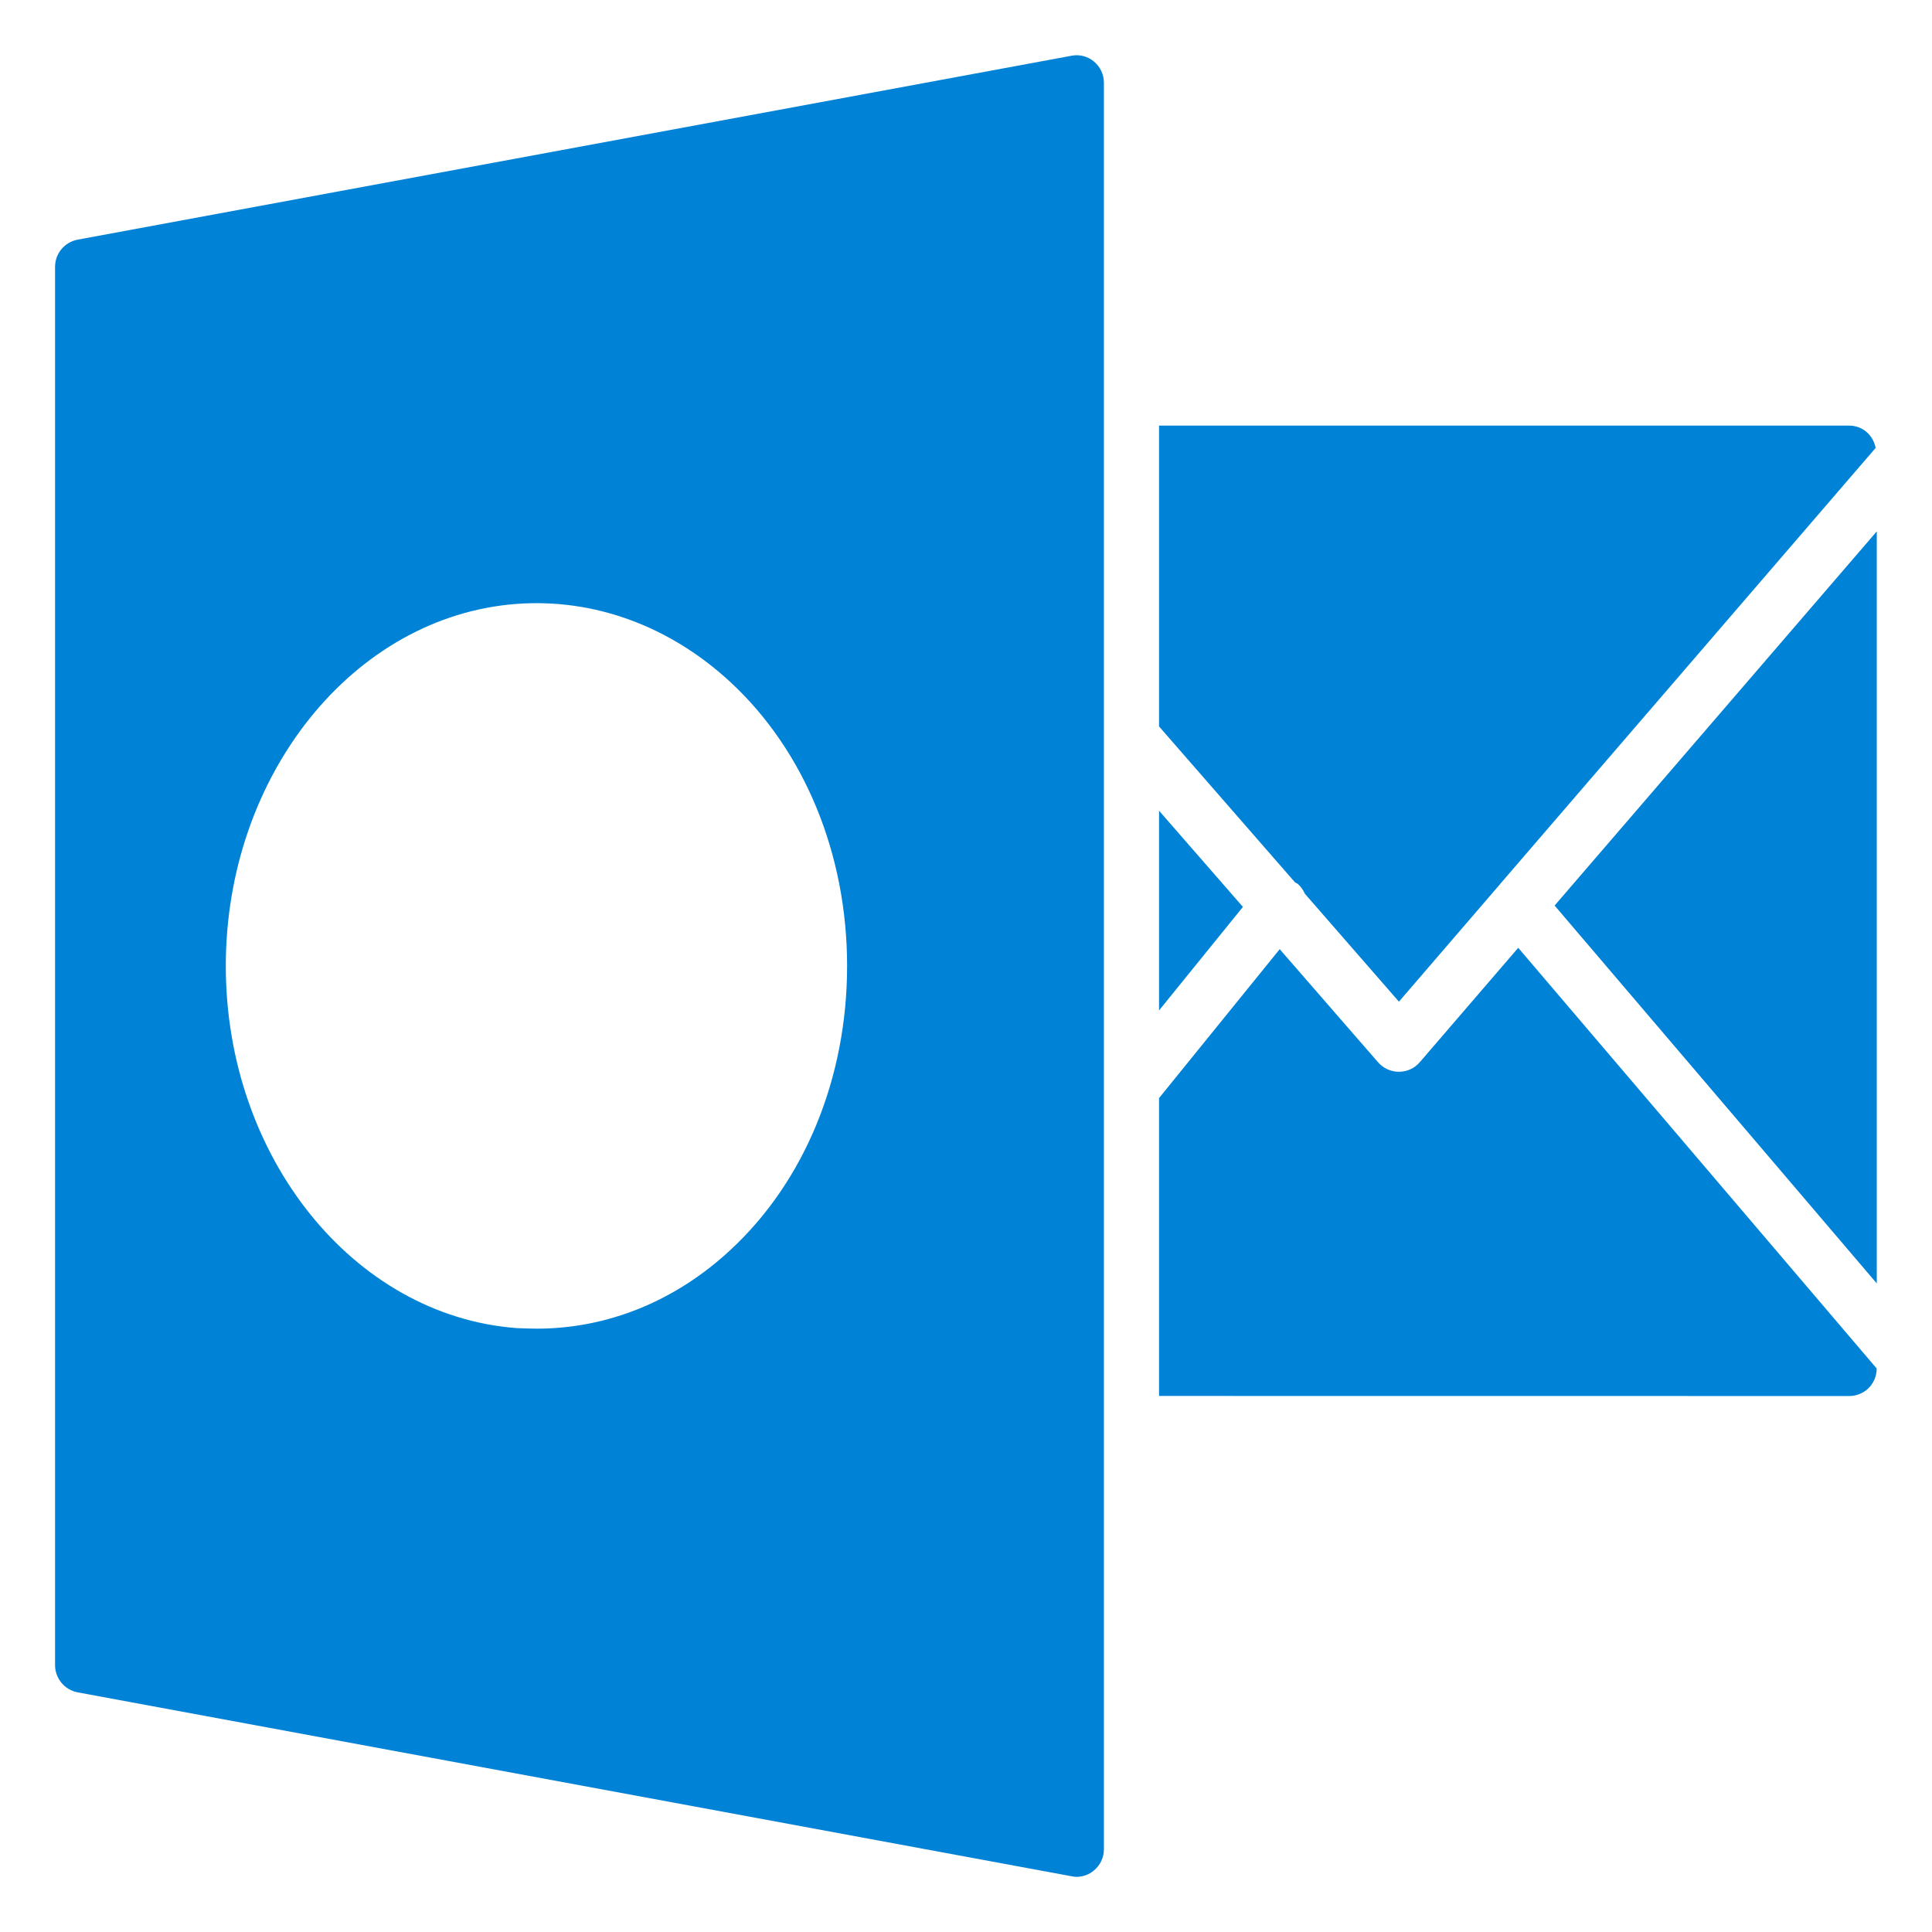
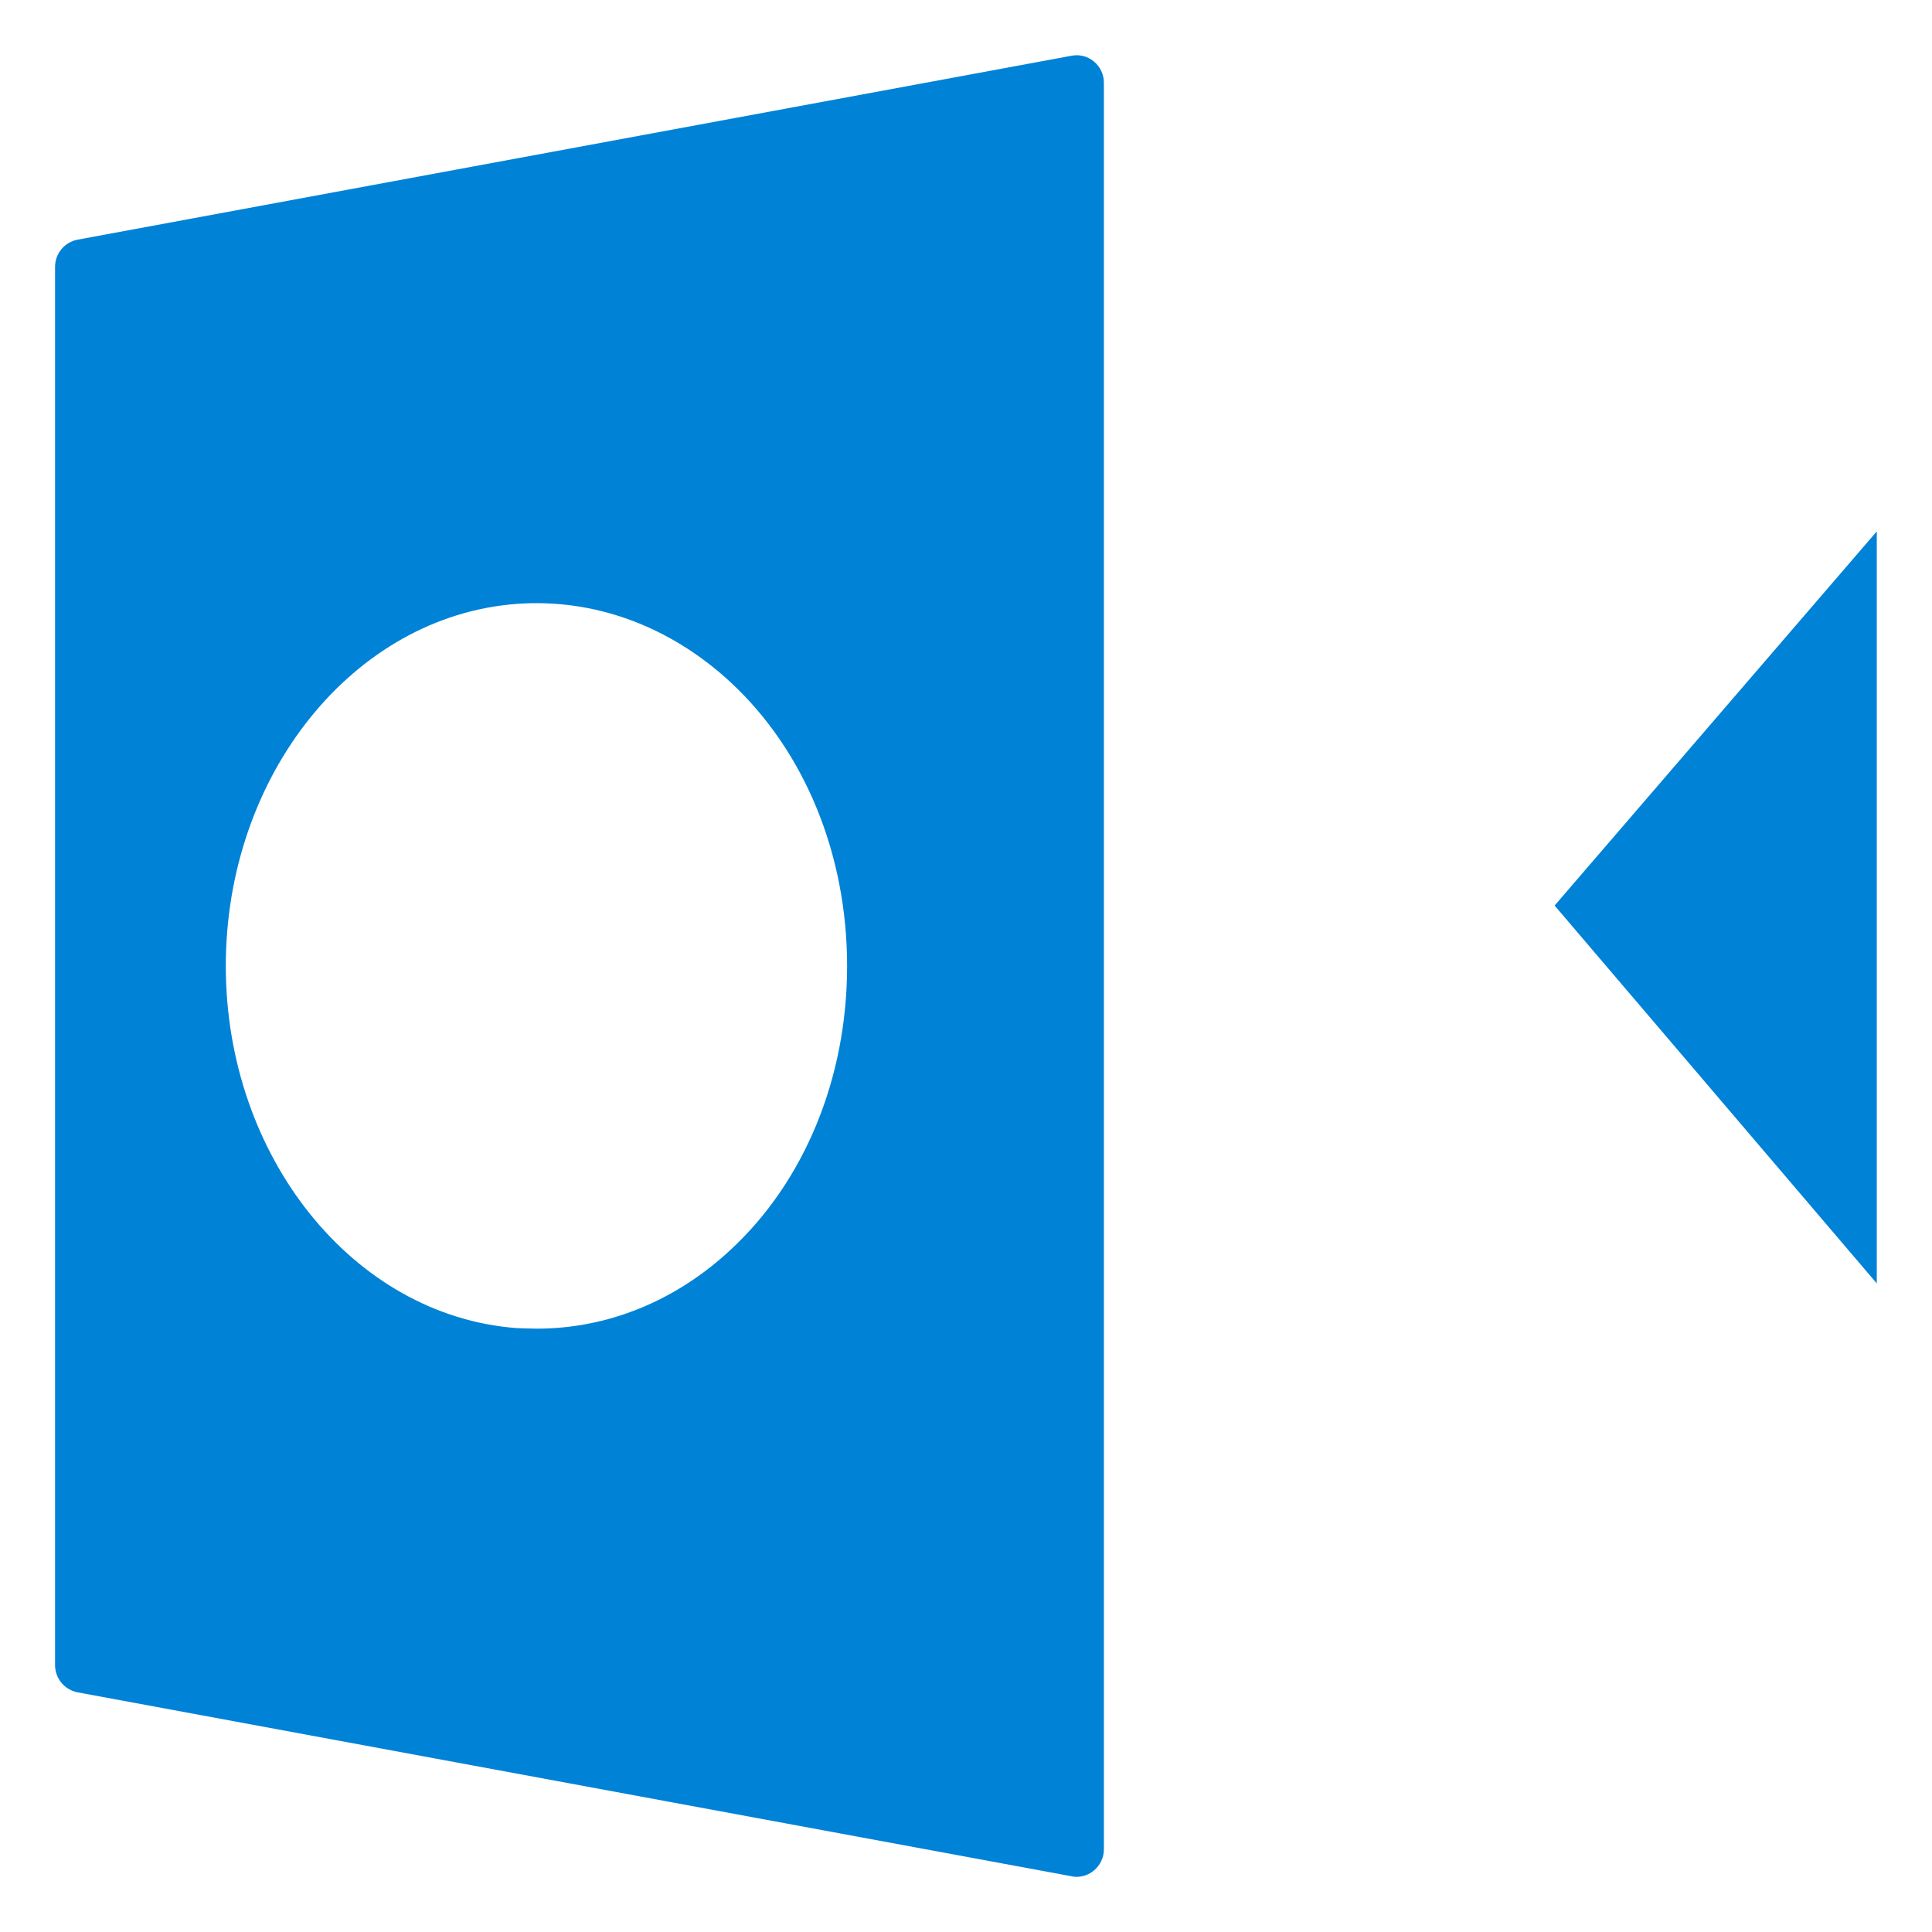
<svg xmlns="http://www.w3.org/2000/svg" width="24" height="24" viewBox="0 0 24 24" fill="none">
  <g clip-path="url(#clip0_2598_5114)">
-     <path d="M16.12 10.979C16.161 11.014 16.189 11.057 16.21 11.103L17.378 12.443L18.63 10.988C18.633 10.985 18.634 10.981 18.637 10.979C18.637 10.979 18.638 10.979 18.638 10.978L23.3 5.564C23.269 5.406 23.139 5.287 22.97 5.287H14.398V9.024L16.087 10.961C16.097 10.968 16.109 10.971 16.12 10.979Z" fill="#0082D7" />
    <path d="M19.312 11.249L23.314 15.943V6.601L19.312 11.249Z" fill="#0082D7" />
-     <path d="M17.638 13.194C17.574 13.27 17.478 13.314 17.378 13.314C17.277 13.314 17.182 13.27 17.117 13.194L15.897 11.791L14.398 13.641V17.341L22.97 17.342C23.162 17.342 23.312 17.191 23.313 17L18.86 11.774L17.638 13.194Z" fill="#0082D7" />
-     <path d="M14.398 10.071V12.552L15.44 11.266L14.398 10.071Z" fill="#0082D7" />
+     <path d="M14.398 10.071L15.44 11.266L14.398 10.071Z" fill="#0082D7" />
    <path d="M13.308 0.693L0.965 2.977C0.804 3.007 0.684 3.147 0.684 3.315V20.684C0.684 20.852 0.804 20.993 0.965 21.023L13.308 23.307C13.329 23.311 13.349 23.315 13.37 23.315C13.452 23.315 13.527 23.288 13.589 23.236C13.668 23.17 13.713 23.075 13.713 22.972V1.028C13.713 0.925 13.668 0.83 13.589 0.764C13.511 0.699 13.407 0.672 13.308 0.693ZM9.073 15.528C8.388 16.165 7.544 16.505 6.669 16.505C6.584 16.505 6.502 16.501 6.415 16.498C4.389 16.343 2.805 14.369 2.805 12C2.805 9.631 4.389 7.656 6.415 7.502C7.379 7.43 8.321 7.777 9.072 8.472C9.995 9.326 10.523 10.612 10.523 12C10.523 13.389 9.996 14.674 9.073 15.528Z" fill="#0082D7" />
  </g>
  <defs>
    <clipPath id="clip0_2598_5114">
      <rect width="24" height="24" fill="white" />
    </clipPath>
  </defs>
</svg>